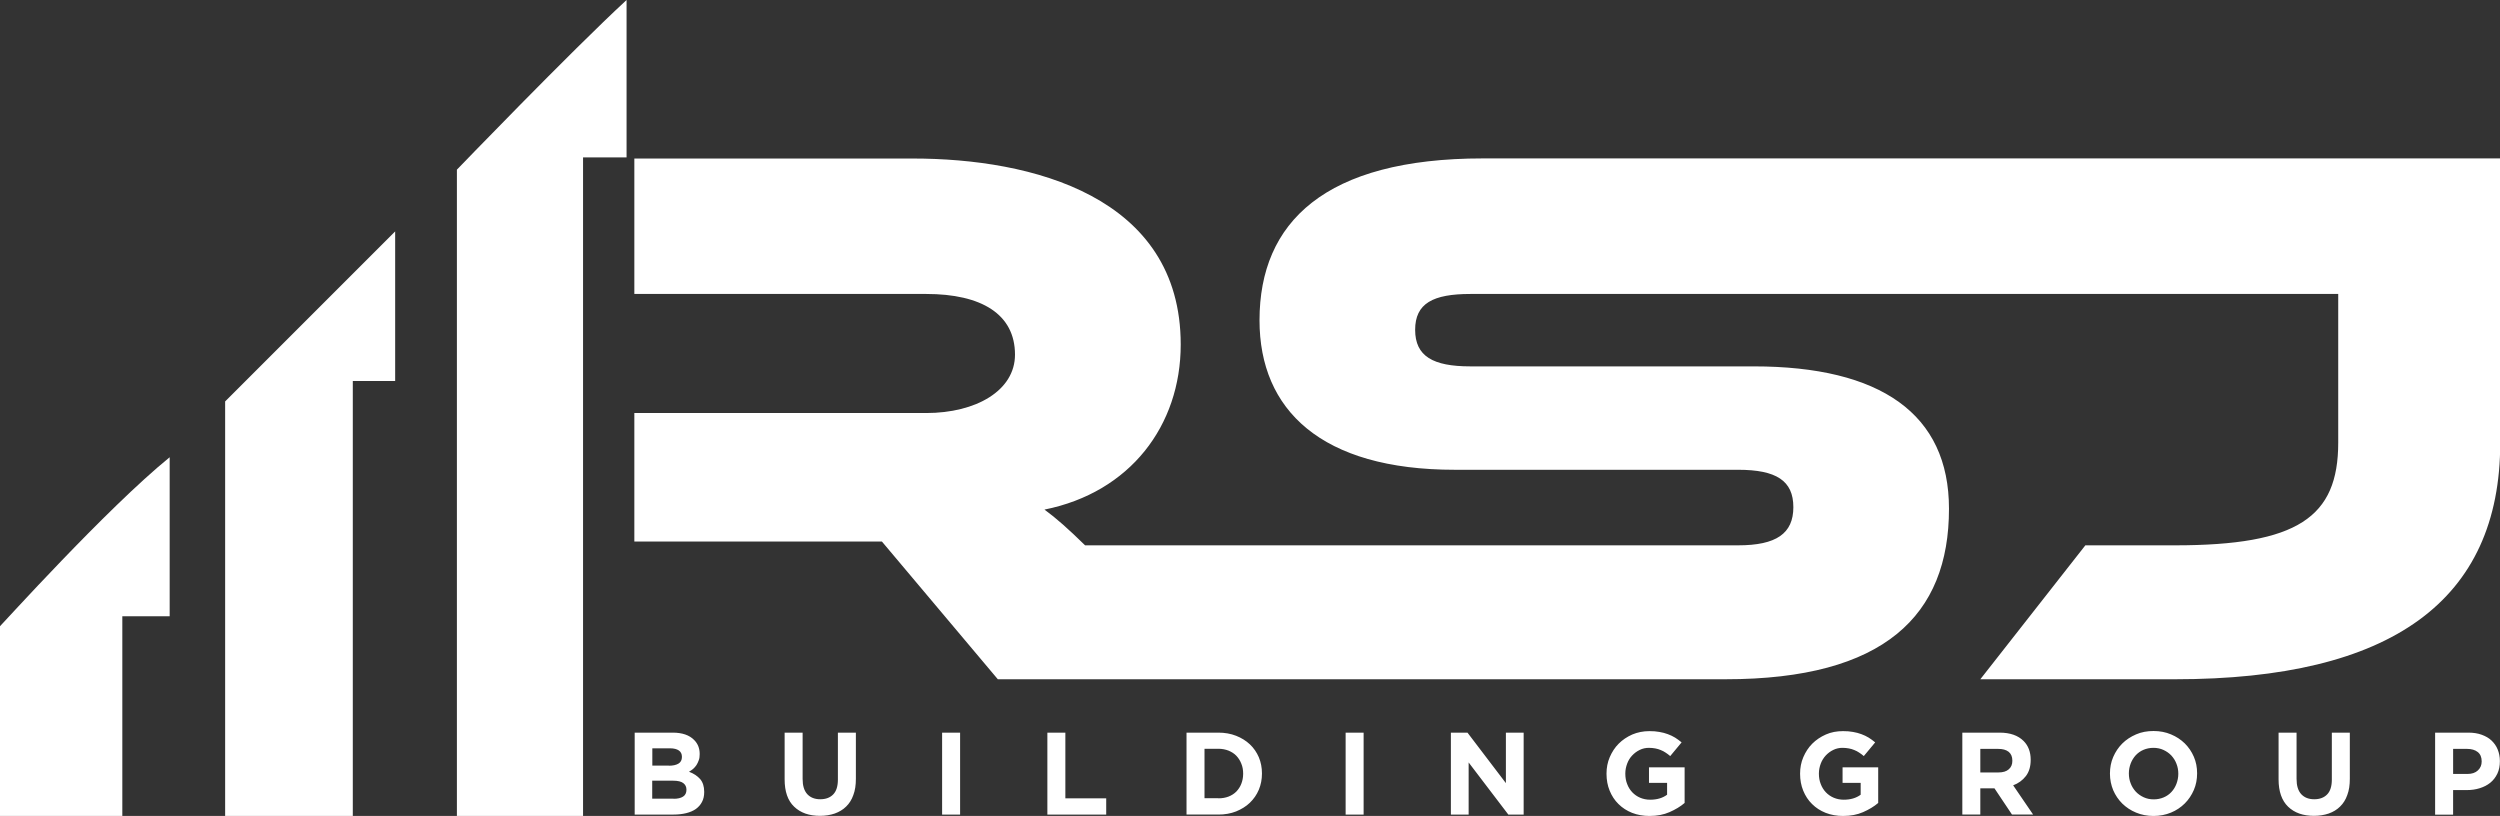
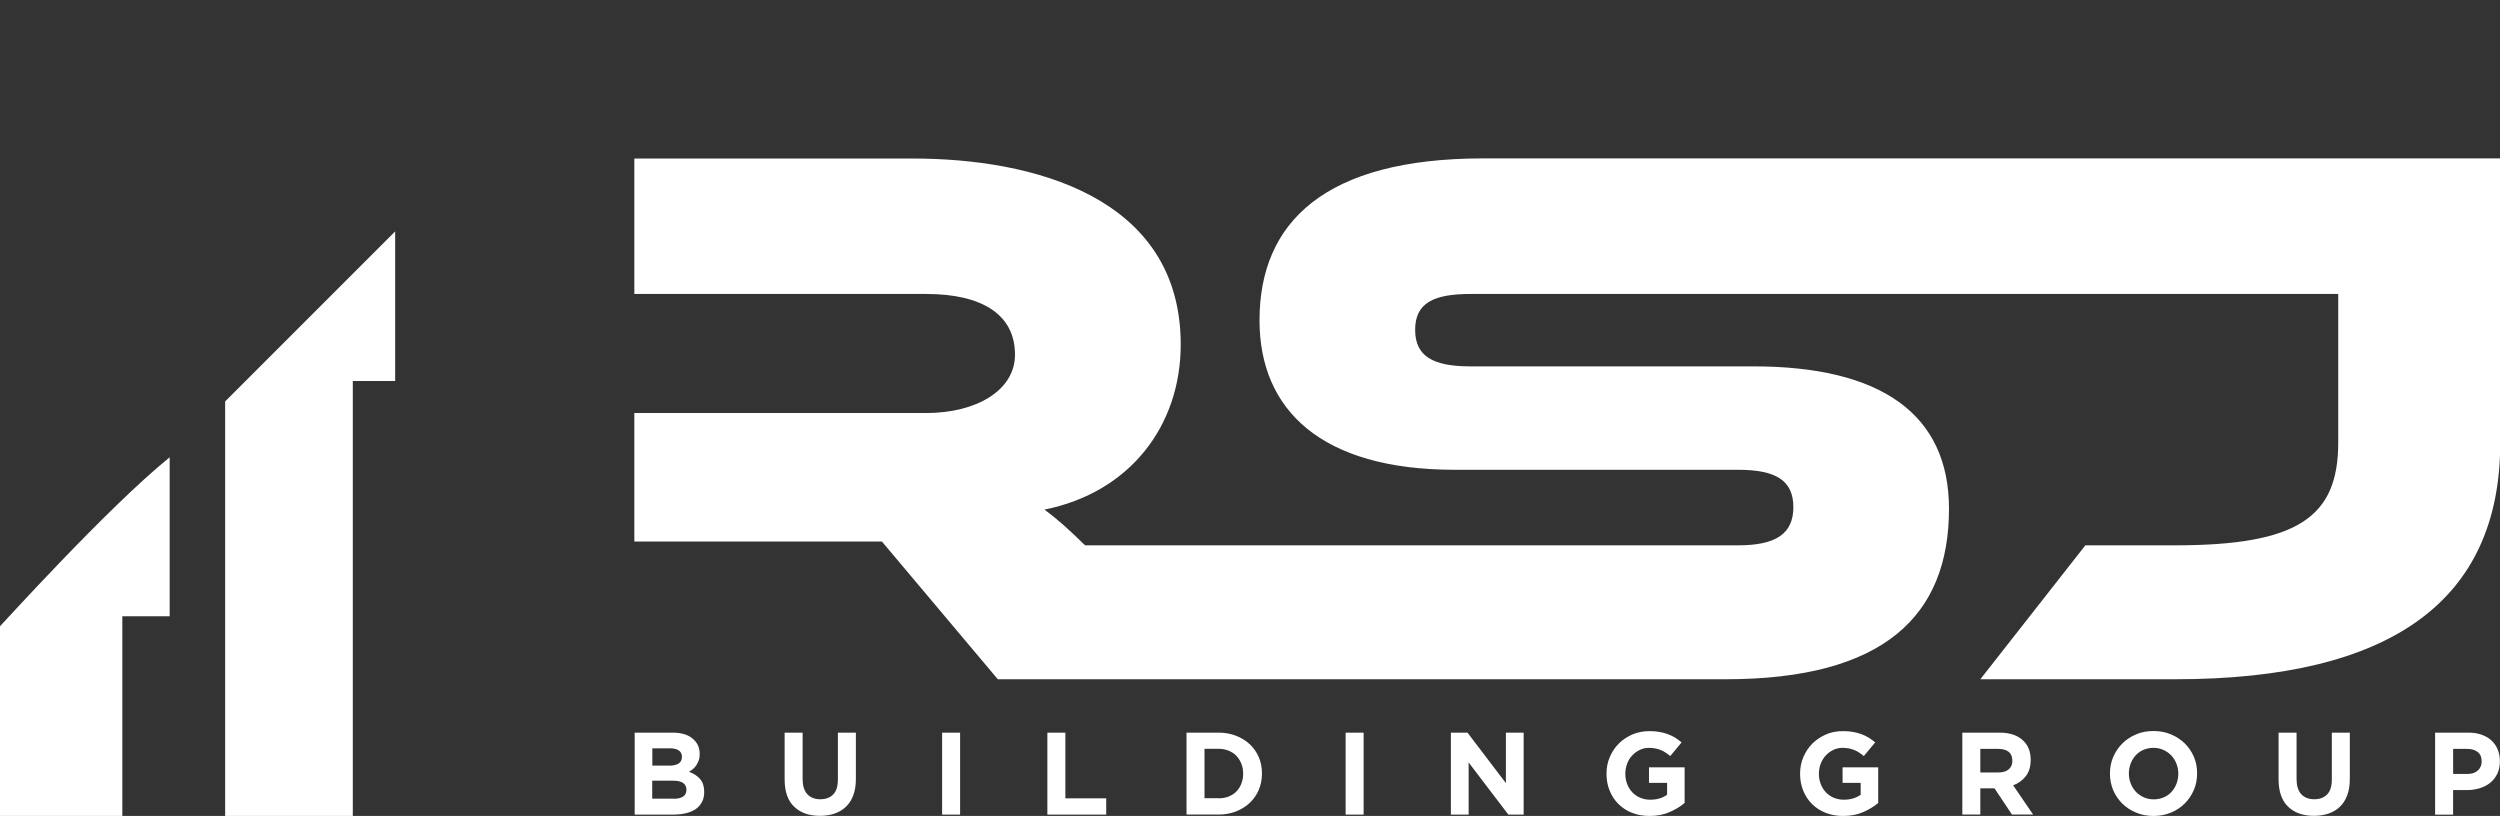
<svg xmlns="http://www.w3.org/2000/svg" id="Layer_2" data-name="Layer 2" viewBox="0 0 215.42 70.31">
  <rect x="0" y="0" width="215.42" height="70.31" fill="#333333" stroke="none" />
  <defs>
    <style>      .cls-1 {        fill: #fff;        fill-rule: evenodd;      }    </style>
  </defs>
  <g id="Layer_1-2" data-name="Layer 1">
    <g>
      <path class="cls-1" d="M93.5,46.99c-1.45-1.42-2.5-2.35-3.5-3.08,7.38-1.48,11.74-7.24,11.74-14.22,0-12.81-12.88-16.03-23.07-16.03h-24.01v11.67h25.15c4.76,0,7.65,1.74,7.65,5.23,0,3.09-3.35,5.03-7.65,5.03h-25.15v11.07h21.33l9.99,11.87h62.71c13.68,0,19.25-5.5,19.25-14.69,0-8.18-5.9-12.27-16.83-12.27h-24.41c-3.22,0-4.76-.87-4.76-3.15s1.54-3.09,4.76-3.09h74.78v12.81c0,6.44-3.49,8.85-14.08,8.85h-7.71l-9.05,11.54h16.77c18.64,0,28.03-6.77,28.03-20.39V13.65h-87.66c-13.61,0-19.25,5.5-19.25,13.95,0,7.71,5.3,12.88,16.83,12.88h24.41c3.29,0,4.76.94,4.76,3.22s-1.48,3.29-4.76,3.29h-56.26Z" />
-       <path class="cls-1" d="M53.99,13.56V0c-4.82,4.45-14.62,14.62-14.62,14.62v55.69h10.87V13.56h3.75Z" />
      <path class="cls-1" d="M0,70.31h10.54v-17.21h4.08v-13.7C9.15,43.85.14,53.85,0,53.96v16.35Z" />
      <polygon class="cls-1" points="30.4 70.31 19.4 70.31 19.4 34.59 34.05 19.94 34.05 32.83 30.4 32.83 30.4 70.31" />
      <path class="cls-1" d="M58.05,68.83c.34,0,.61-.06.81-.19.19-.12.29-.32.29-.58v-.02c0-.24-.09-.42-.27-.56-.18-.14-.47-.21-.88-.21h-1.8v1.55h1.85ZM57.64,65.98c.34,0,.62-.06.82-.18.2-.12.3-.31.3-.57v-.02c0-.24-.09-.42-.26-.54-.17-.12-.43-.19-.76-.19h-1.53v1.49h1.43ZM54.7,63.13h3.27c.81,0,1.43.21,1.84.63.32.32.48.72.48,1.2v.02c0,.2-.02.38-.08.53-.05.15-.12.29-.2.42-.08.12-.18.23-.29.33-.11.09-.23.17-.35.24.41.15.73.37.96.63.23.27.35.63.35,1.1v.02c0,.32-.06.61-.19.85-.12.24-.3.44-.53.61-.23.16-.51.28-.84.36-.33.08-.69.12-1.08.12h-3.35v-7.06h0ZM70.67,70.3c-.95,0-1.69-.26-2.24-.79-.55-.52-.82-1.31-.82-2.35v-4.03h1.55v3.99c0,.58.13,1.01.4,1.31.27.29.64.44,1.12.44s.85-.14,1.12-.42c.27-.28.4-.71.4-1.27v-4.05h1.55v3.98c0,.54-.07,1.01-.22,1.4-.14.4-.35.73-.62.99-.27.27-.6.46-.98.6-.38.13-.81.2-1.28.2h0ZM81.18,63.13h1.55v7.06h-1.55v-7.06h0ZM90.25,63.13h1.55v5.66h3.52v1.4h-5.07v-7.06h0ZM104.99,68.79c.32,0,.61-.05.87-.15.26-.1.49-.25.67-.43.18-.19.33-.41.43-.67.1-.26.16-.54.16-.86v-.02c0-.31-.05-.6-.16-.86-.1-.26-.25-.49-.43-.68-.18-.19-.41-.33-.67-.44-.26-.1-.55-.16-.87-.16h-1.2v4.26h1.2ZM102.24,63.13h2.75c.55,0,1.06.09,1.52.27.46.18.86.43,1.19.74s.59.69.77,1.11c.18.43.27.89.27,1.39v.02c0,.5-.09.96-.27,1.39-.18.43-.44.8-.77,1.12-.33.32-.73.56-1.19.75-.46.18-.97.27-1.52.27h-2.75v-7.06h0ZM115.95,63.13h1.55v7.06h-1.55v-7.06h0ZM125.02,63.13h1.43l3.31,4.35v-4.35h1.53v7.06h-1.32l-3.42-4.49v4.49h-1.53v-7.06h0ZM142.14,70.31c-.55,0-1.05-.09-1.51-.27-.45-.18-.84-.43-1.17-.76-.33-.32-.58-.71-.76-1.15-.18-.44-.27-.93-.27-1.45v-.02c0-.5.09-.98.28-1.42s.44-.83.77-1.16c.33-.33.72-.59,1.17-.79.45-.19.94-.29,1.48-.29.32,0,.6.02.86.07.26.04.5.11.72.19.22.08.43.18.63.3.19.12.38.26.56.41l-.98,1.18c-.13-.11-.27-.22-.4-.3-.13-.09-.27-.16-.42-.22-.14-.06-.3-.11-.47-.14s-.35-.05-.55-.05c-.28,0-.55.06-.79.18-.25.12-.46.28-.65.48-.19.2-.33.43-.43.7-.1.27-.16.55-.16.85v.02c0,.32.05.62.16.89.1.27.25.51.44.71.19.2.42.36.68.47.26.11.55.17.86.17.58,0,1.07-.14,1.46-.43v-1.02h-1.56v-1.34h3.07v3.07c-.36.31-.8.57-1.3.79-.5.22-1.07.33-1.72.33h0ZM158.82,70.31c-.55,0-1.05-.09-1.51-.27-.45-.18-.84-.43-1.17-.76-.33-.32-.58-.71-.76-1.15-.18-.44-.27-.93-.27-1.45v-.02c0-.5.09-.98.28-1.42.19-.44.44-.83.77-1.16.33-.33.72-.59,1.17-.79s.94-.29,1.48-.29c.32,0,.6.02.86.07.26.04.5.11.72.19.22.08.43.18.63.3.19.12.38.26.56.41l-.98,1.18c-.13-.11-.27-.22-.4-.3-.13-.09-.27-.16-.42-.22-.14-.06-.3-.11-.47-.14s-.35-.05-.55-.05c-.28,0-.55.06-.79.18-.25.12-.46.28-.65.48-.18.2-.33.43-.43.7-.1.27-.16.55-.16.85v.02c0,.32.05.62.16.89.1.27.25.51.44.71.19.2.42.36.68.47.26.11.55.17.86.17.58,0,1.07-.14,1.46-.43v-1.02h-1.56v-1.34h3.07v3.07c-.36.31-.8.57-1.3.79-.5.22-1.07.33-1.72.33h0ZM172.21,66.56c.38,0,.68-.09.88-.27.21-.18.31-.42.31-.73v-.02c0-.34-.11-.59-.32-.76-.22-.17-.51-.25-.9-.25h-1.54v2.03h1.57ZM169.08,63.13h3.23c.89,0,1.58.24,2.06.72.4.4.61.94.61,1.61v.02c0,.57-.14,1.04-.42,1.4-.28.36-.64.62-1.09.79l1.72,2.52h-1.82l-1.51-2.26h-1.22v2.26h-1.55v-7.06h0ZM185.58,68.88c.31,0,.6-.06.86-.17.26-.11.49-.27.67-.47.19-.2.33-.44.43-.7.1-.27.16-.55.16-.85v-.02c0-.3-.05-.59-.16-.86-.1-.27-.25-.5-.44-.71-.19-.2-.42-.36-.68-.48-.26-.12-.55-.18-.86-.18s-.6.06-.86.17c-.26.11-.48.27-.67.47-.18.2-.33.44-.43.7-.1.27-.16.55-.16.85v.02c0,.3.05.59.16.86.1.27.25.5.44.71.19.2.42.36.68.48.26.12.55.18.86.18h0ZM185.56,70.31c-.54,0-1.05-.1-1.5-.29-.46-.19-.85-.45-1.19-.78-.33-.33-.59-.71-.78-1.15-.18-.44-.28-.91-.28-1.42v-.02c0-.5.09-.98.28-1.42.19-.44.45-.83.78-1.16.33-.33.73-.59,1.19-.79s.96-.29,1.51-.29,1.05.1,1.5.29c.46.19.85.45,1.19.78.33.33.59.71.78,1.15.19.44.28.91.28,1.42v.02c0,.5-.09.98-.28,1.42-.19.44-.45.83-.78,1.16-.33.33-.73.6-1.19.79-.46.19-.96.29-1.51.29h0ZM199.4,70.3c-.95,0-1.69-.26-2.24-.79-.54-.52-.82-1.31-.82-2.35v-4.03h1.55v3.99c0,.58.13,1.01.4,1.31.27.29.64.44,1.12.44s.85-.14,1.12-.42c.27-.28.4-.71.4-1.27v-4.05h1.55v3.98c0,.54-.07,1.01-.22,1.4-.14.4-.35.73-.62.99-.27.27-.59.46-.98.6-.38.13-.81.2-1.28.2h0ZM212.61,66.69c.39,0,.69-.1.91-.31.22-.21.32-.46.32-.76v-.02c0-.35-.11-.62-.34-.8-.23-.18-.53-.27-.92-.27h-1.2v2.16h1.23ZM209.83,63.13h2.88c.42,0,.8.06,1.13.18.33.12.62.28.85.5.23.22.41.47.53.77.12.3.19.63.19.99v.02c0,.41-.07.77-.22,1.08-.15.31-.35.57-.61.78-.26.21-.56.36-.91.47s-.72.16-1.11.16h-1.18v2.12h-1.55v-7.06Z" />
    </g>
  </g>
</svg>